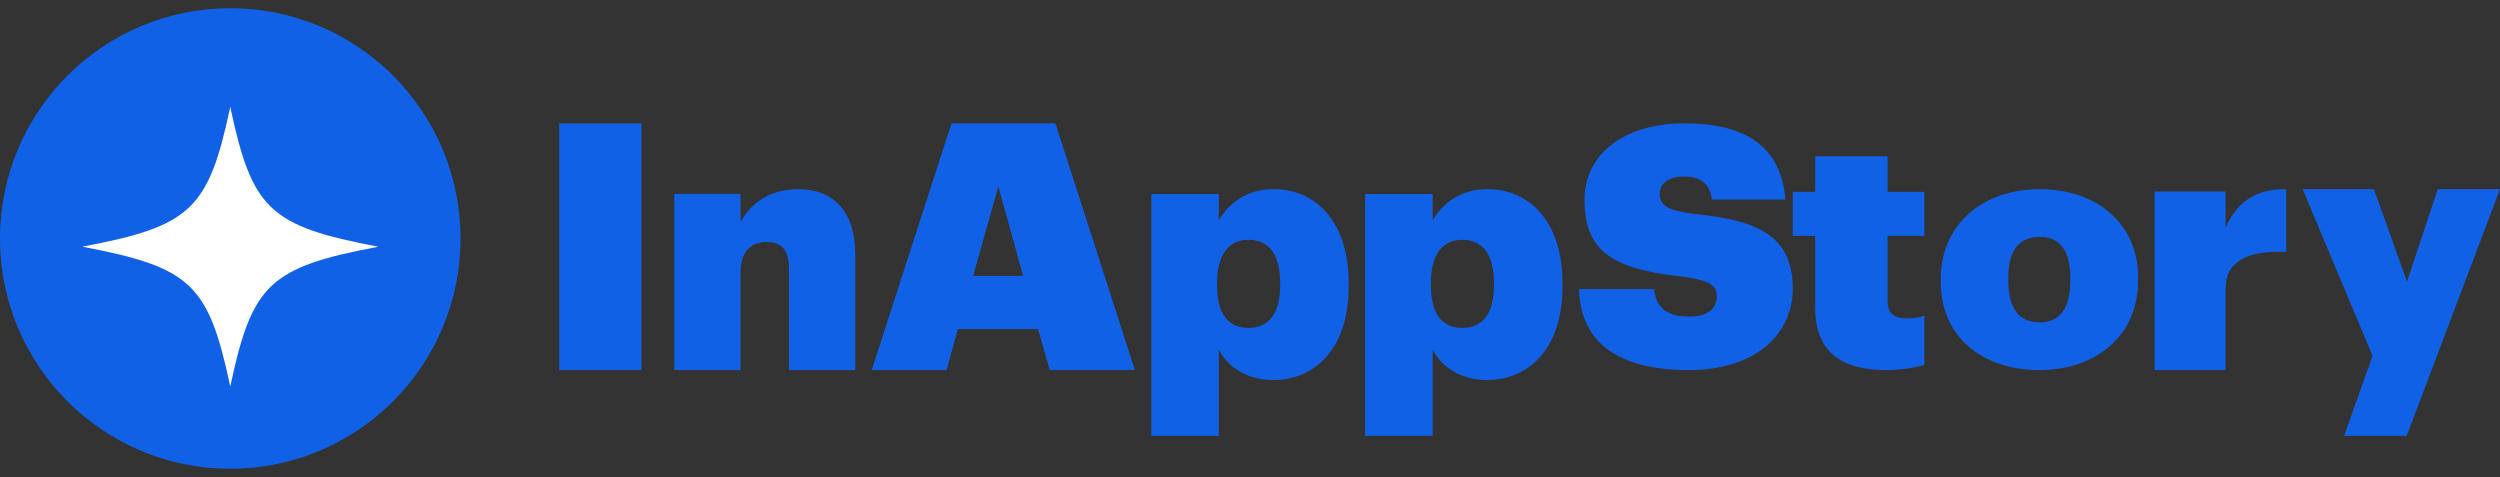
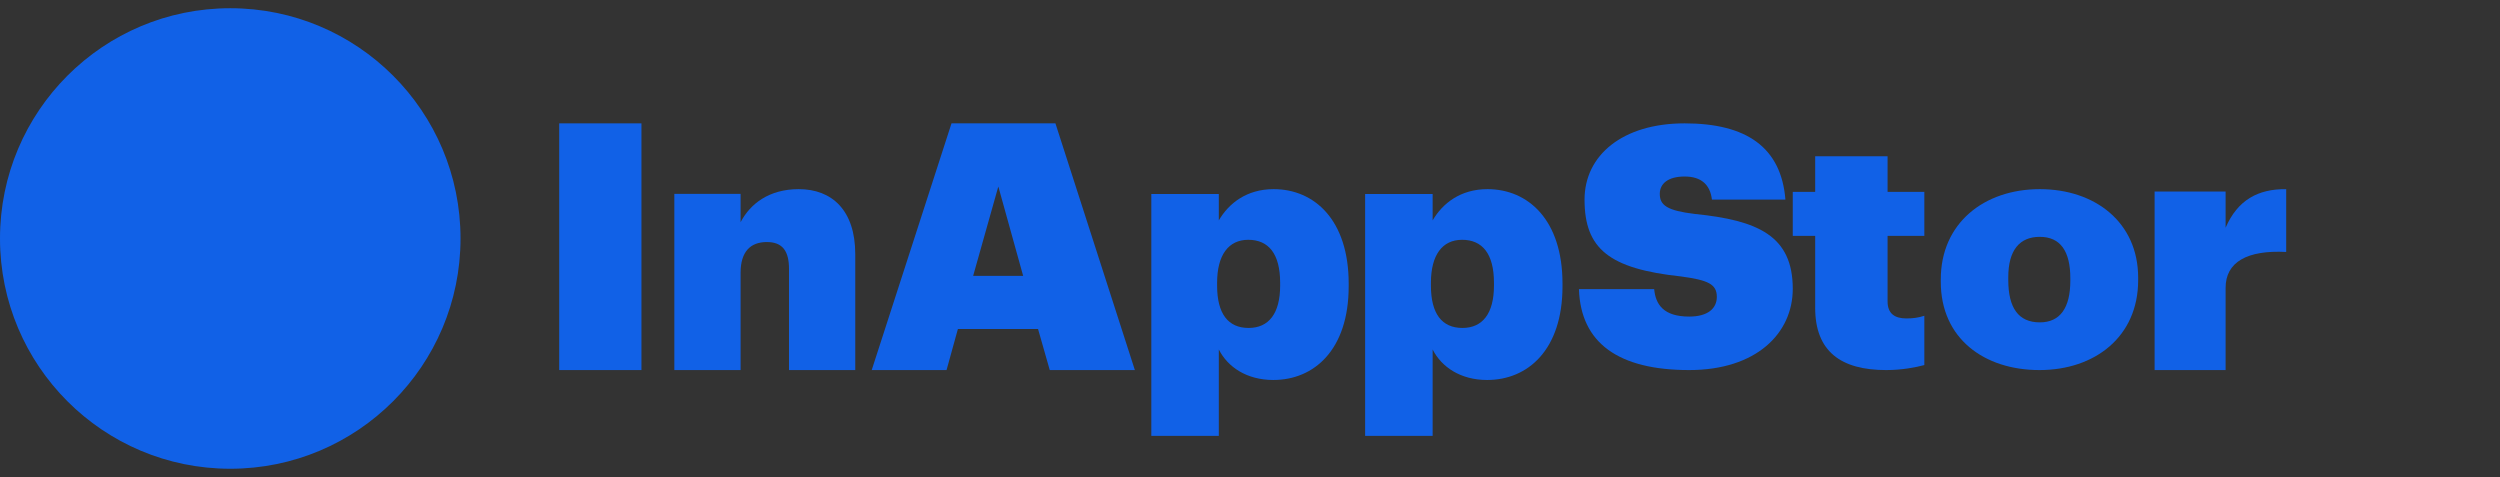
<svg xmlns="http://www.w3.org/2000/svg" data-v-539207ef="" width="152" height="29" viewBox="0 0 152 29" fill="none" class="InAppStoryLogo inappstory-logo inappstory-logo-lp">
  <rect x="0" y="0" width="152" height="29" fill="#333333" stroke="none" />
  <g data-v-539207ef="" clip-path="url(#clip0_311_4558)">
    <path data-v-539207ef="" d="M34 22.5H39V7.5H34V22.5Z" fill="#1161E7" />
    <path data-v-539207ef="" d="M41 22.5H45.028V16.58C45.028 15.31 45.621 14.716 46.623 14.716C47.584 14.716 47.972 15.269 47.972 16.355V22.5H52V15.453C52 12.791 50.589 11.5 48.565 11.5C46.766 11.5 45.621 12.381 45.028 13.508V11.787H41V22.5Z" fill="#1161E7" />
    <path data-v-539207ef="" d="M60.698 11.339L62.208 16.773H59.167L60.698 11.339ZM53 22.5H57.55L58.24 20.003H63.113L63.825 22.5H69L64.17 7.5H57.852L53 22.5Z" fill="#1161E7" />
    <path data-v-539207ef="" d="M75.917 19.939C74.667 19.939 74 19.074 74 17.365V17.196C74 15.508 74.688 14.58 75.896 14.58C77.125 14.58 77.833 15.424 77.833 17.196V17.365C77.833 19.053 77.146 19.939 75.917 19.939ZM70 26.5H74.104V21.247C74.646 22.323 75.812 23.103 77.417 23.103C79.896 23.103 82 21.268 82 17.407V17.238C82 13.378 79.917 11.5 77.438 11.5C75.792 11.5 74.708 12.365 74.104 13.399V11.795H70V26.5Z" fill="#1161E7" />
    <path data-v-539207ef="" d="M88.917 19.939C87.667 19.939 87 19.074 87 17.365V17.196C87 15.508 87.688 14.58 88.896 14.58C90.125 14.58 90.833 15.424 90.833 17.196V17.365C90.833 19.053 90.146 19.939 88.917 19.939ZM83 26.5H87.104V21.247C87.646 22.323 88.813 23.103 90.417 23.103C92.896 23.103 95 21.268 95 17.407V17.238C95 13.378 92.917 11.5 90.438 11.5C88.792 11.5 87.708 12.365 87.104 13.399V11.795H83V26.5Z" fill="#1161E7" />
    <path data-v-539207ef="" d="M102.702 22.5C106.787 22.5 109 20.264 109 17.561C109 14.329 106.872 13.394 103.043 13.008C101.362 12.805 100.915 12.48 100.915 11.789C100.915 11.159 101.426 10.732 102.425 10.732C103.447 10.732 103.979 11.24 104.085 12.134H108.553C108.298 8.963 106.192 7.5 102.425 7.5C98.638 7.5 96.34 9.451 96.34 12.134C96.34 15.122 97.83 16.341 102.213 16.809C103.851 17.032 104.383 17.276 104.383 18.049C104.383 18.76 103.83 19.248 102.702 19.248C101.128 19.248 100.66 18.496 100.574 17.581H96C96.106 20.854 98.404 22.5 102.702 22.5Z" fill="#1161E7" />
    <path data-v-539207ef="" d="M114.676 22.5C115.637 22.5 116.464 22.338 117 22.196V19.199C116.62 19.321 116.307 19.361 115.905 19.361C115.19 19.361 114.765 19.058 114.765 18.329V14.34H117V11.667H114.765V9.5H110.363V11.667H109V14.34H110.363V18.713C110.363 21.366 111.927 22.5 114.676 22.5Z" fill="#1161E7" />
    <path data-v-539207ef="" d="M123.999 22.5C127.361 22.5 130 20.48 130 17.04V16.88C130 13.52 127.381 11.5 124.02 11.5C120.619 11.5 118 13.58 118 16.98V17.14C118 20.58 120.639 22.5 123.999 22.5ZM124.02 19.6C122.722 19.6 122.103 18.72 122.103 17.02V16.86C122.103 15.22 122.783 14.4 124.02 14.4C125.278 14.4 125.876 15.28 125.876 16.92V17.06C125.876 18.72 125.257 19.6 124.02 19.6Z" fill="#1161E7" />
    <path data-v-539207ef="" d="M131 22.5H135.317V17.498C135.317 15.942 136.611 15.195 139 15.319V11.501C137.29 11.48 136.041 12.165 135.317 13.846V11.646H131V22.5Z" fill="#1161E7" />
-     <path data-v-539207ef="" d="M142.522 26.5H146.325L152 11.5H148.217L146.346 17.117L144.332 11.5H140L144.251 21.636L142.522 26.5Z" fill="#1161E7" />
    <path data-v-539207ef="" d="M14 28.5C21.732 28.5 28 22.232 28 14.5C28 6.768 21.732 0.5 14 0.5C6.268 0.5 0 6.768 0 14.5C0 22.232 6.268 28.5 14 28.5Z" fill="#1161E7" />
-     <path data-v-539207ef="" d="M5 15C11.61 13.748 12.674 12.743 14 6.5C15.326 12.743 16.39 13.748 23 15C16.39 16.252 15.326 17.257 14 23.5C12.674 17.257 11.61 16.252 5 15Z" fill="white" />
  </g>
  <defs data-v-539207ef="">
    <clipPath data-v-539207ef="" id="clip0_311_4558">
      <rect data-v-539207ef="" width="152" height="29" fill="white" />
    </clipPath>
  </defs>
</svg>